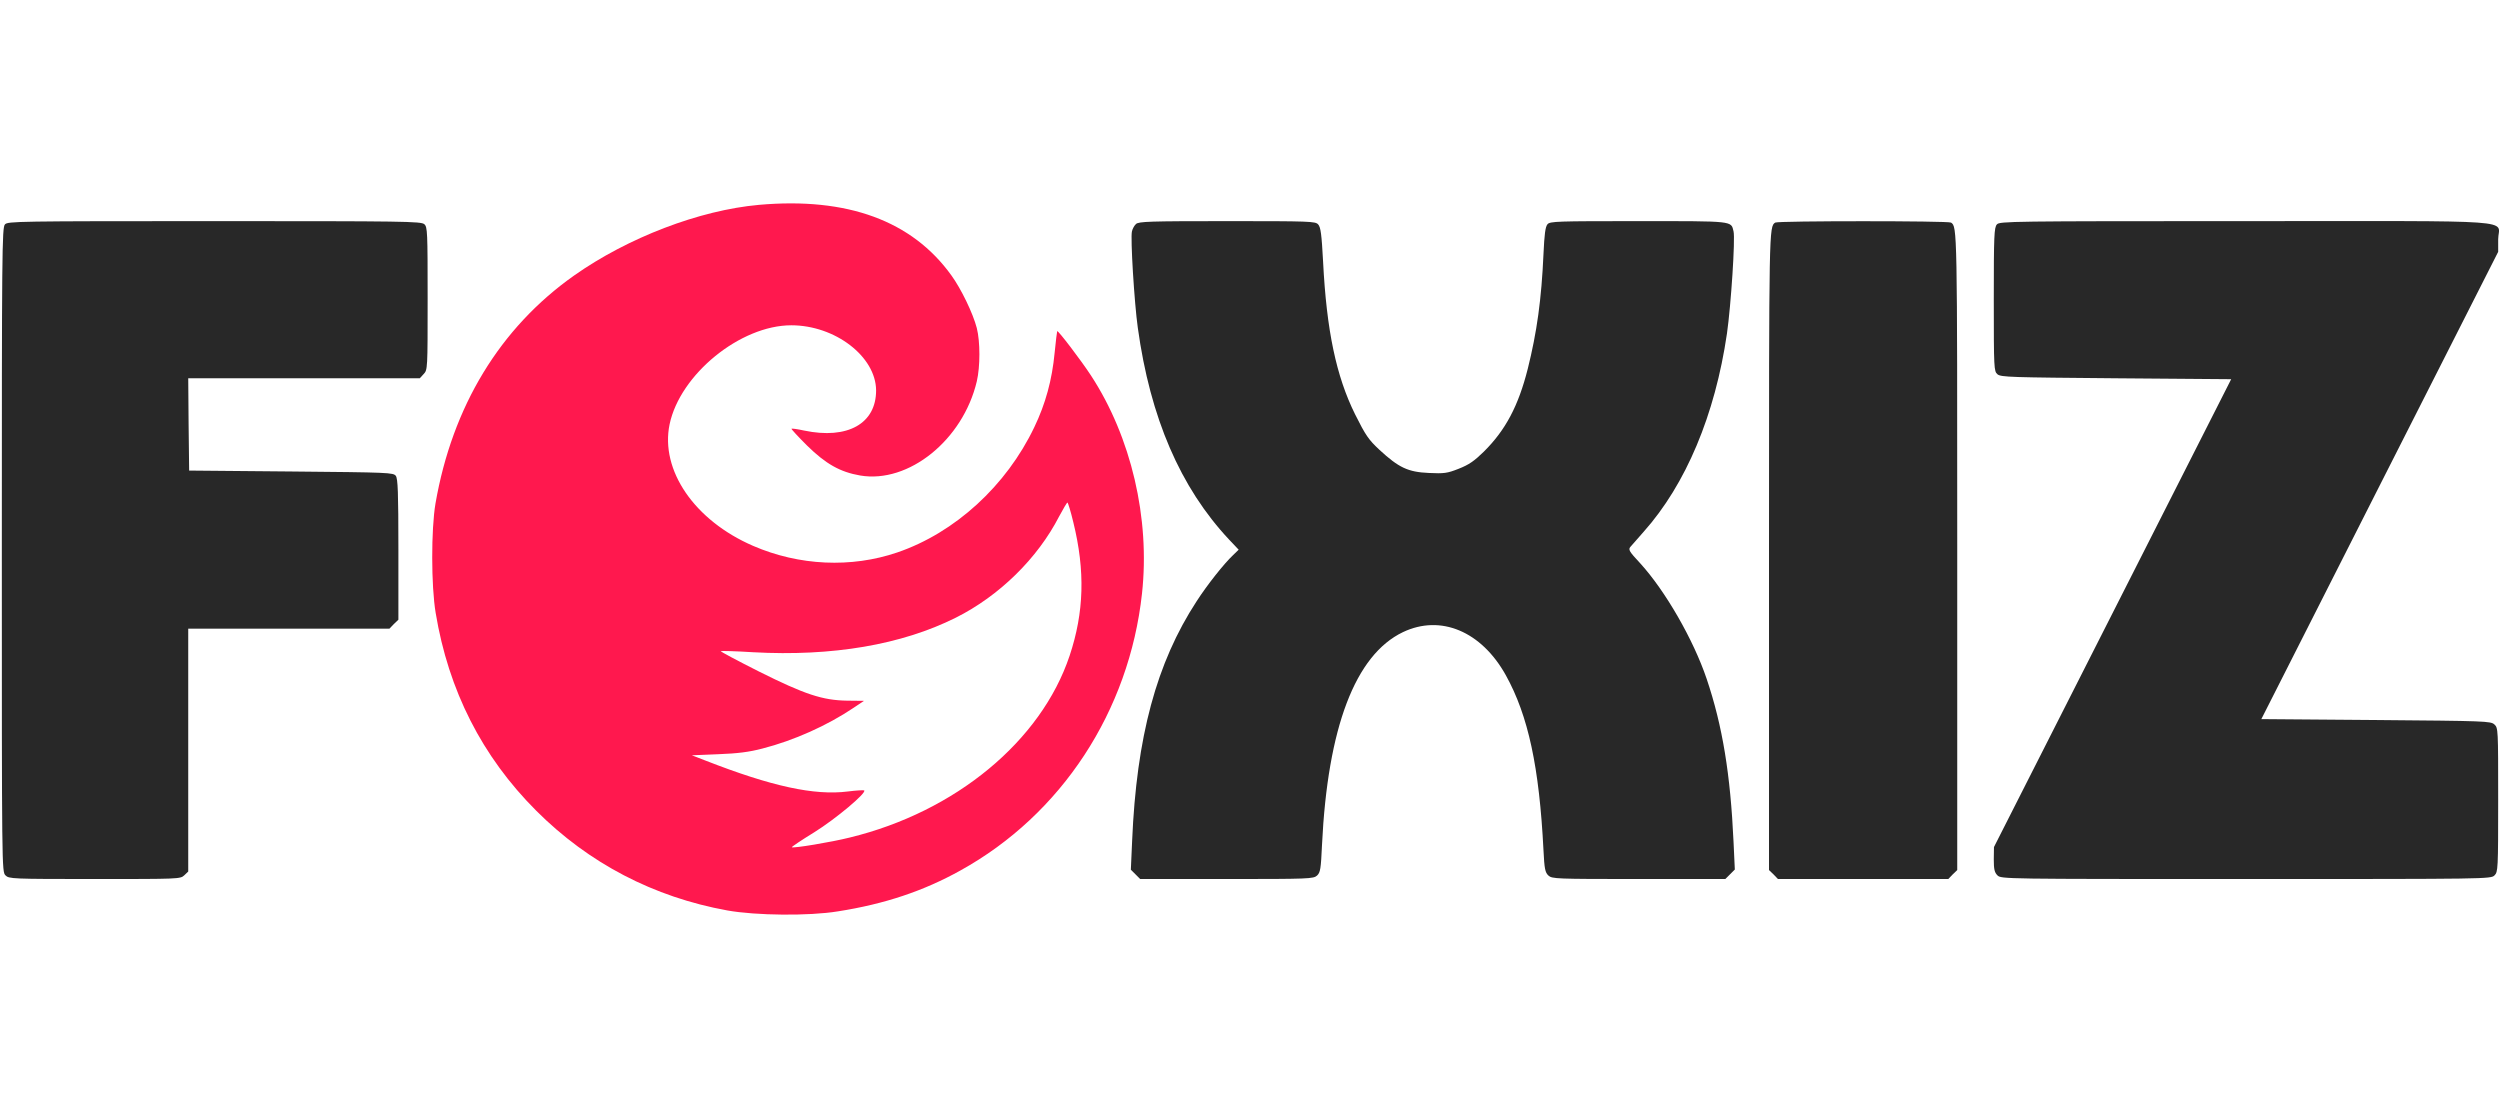
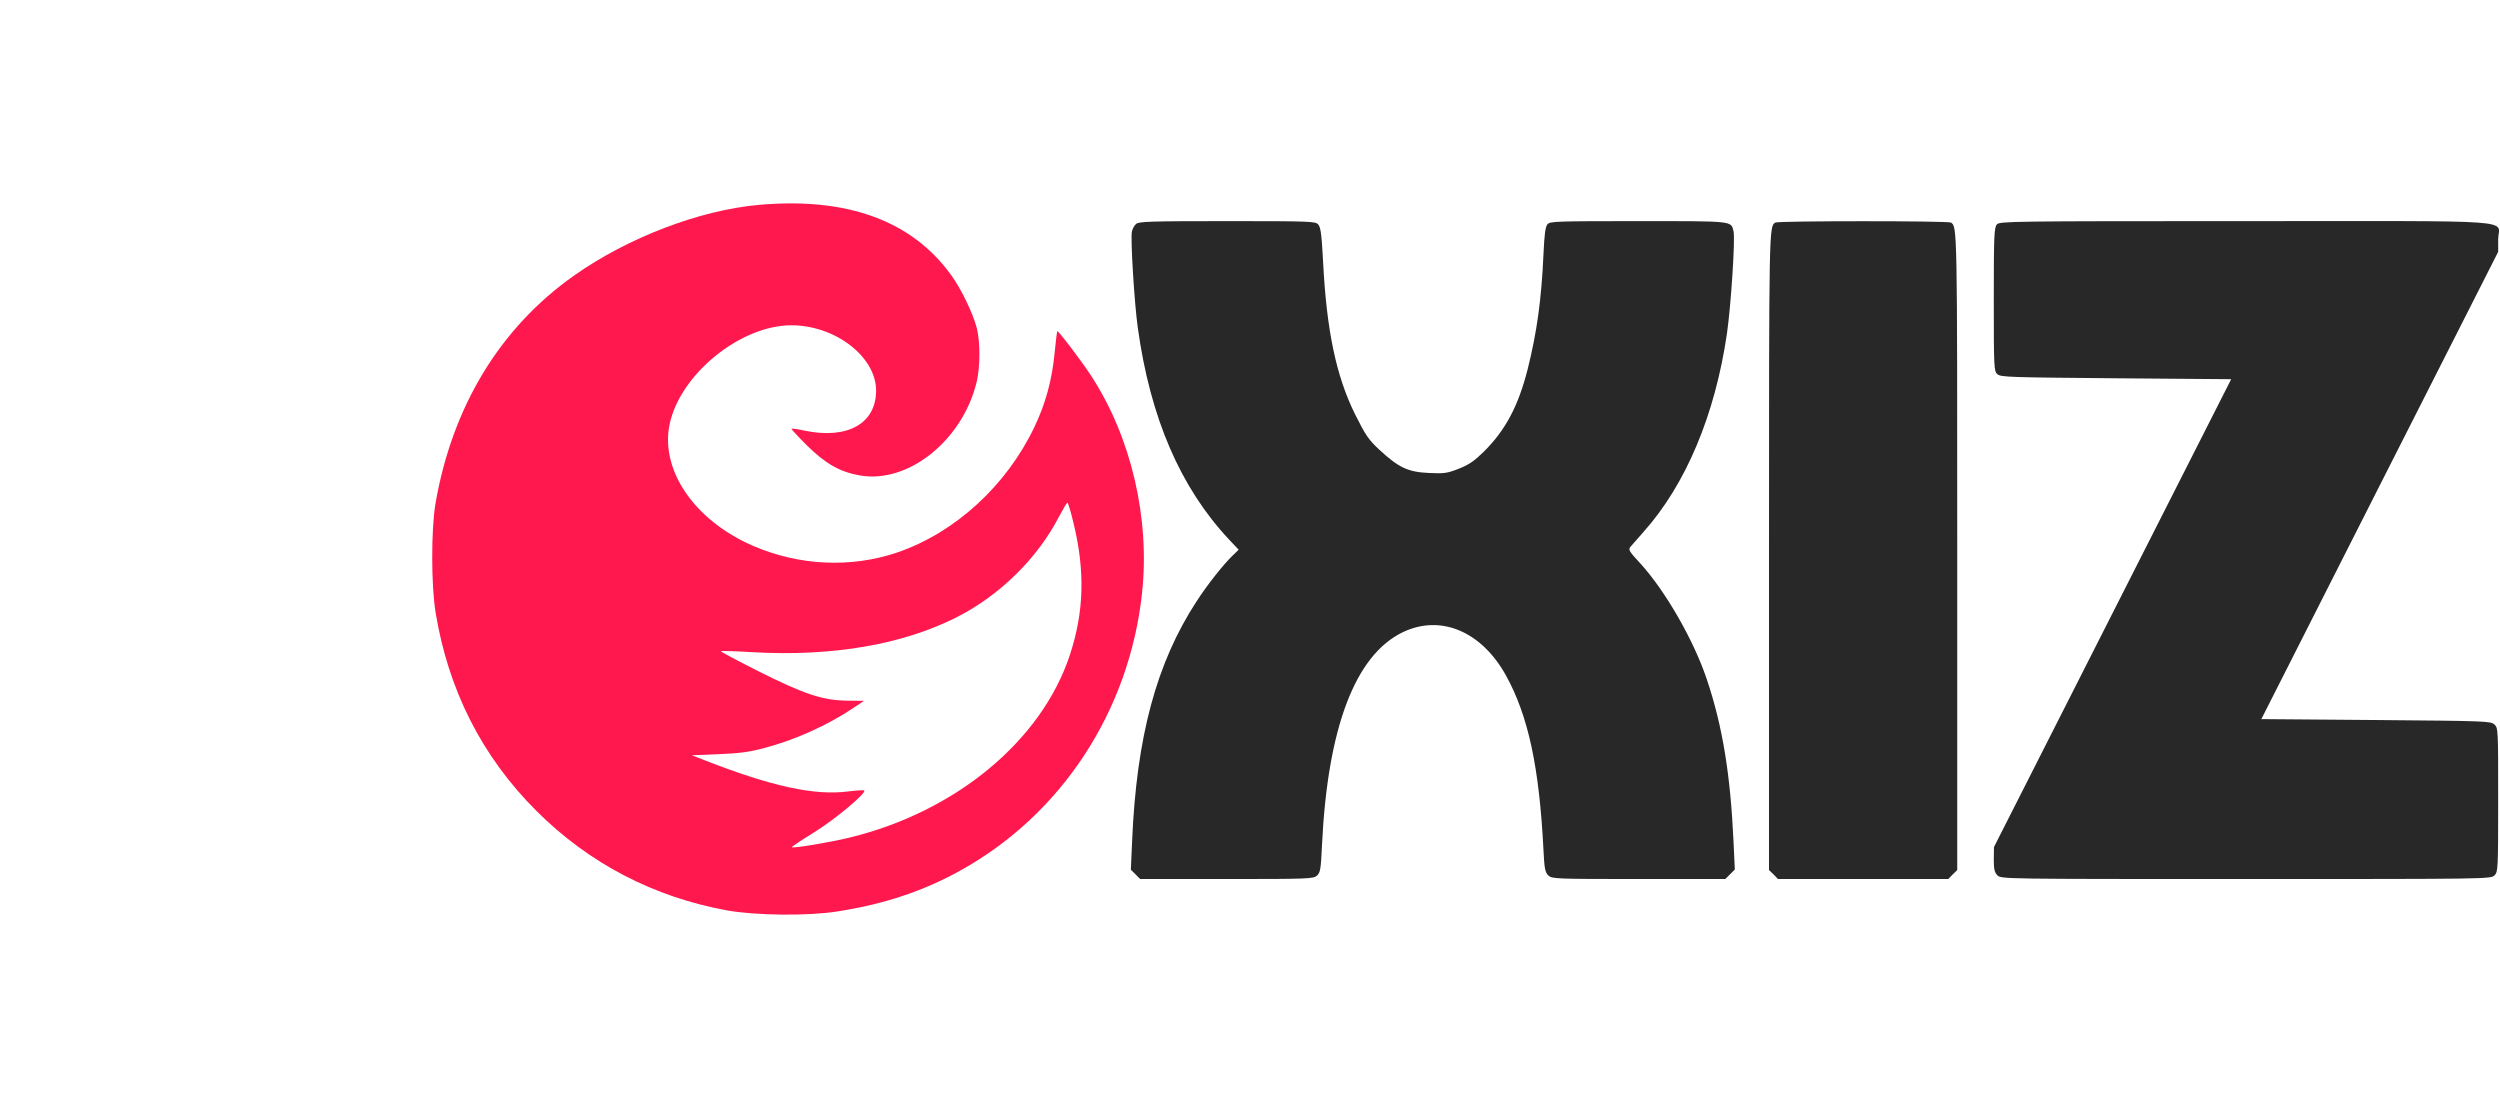
<svg xmlns="http://www.w3.org/2000/svg" version="1.0" viewBox="0 0 1368 600" preserveAspectRatio="xMidYMid meet">
  <g transform="translate(0,600) scale(0.1,-0.1)" fill="#282828" stroke="none">
    <path fill="#ff184e" d="M4153 4879 c-325 -29 -717 -179 -1012 -387 -405 -286 -666 -716 -758 -1247 -24 -141 -24 -451 1 -599 70 -424 254 -786 550 -1082 288 -288 643 -473 1046 -546 156 -28 447 -31 605 -5 256 40 470 112 671 224 553 306 923 872 993 1515 45 411 -59 856 -279 1193 -55 84 -180 248 -185 243 -1 -2 -8 -55 -14 -118 -14 -149 -50 -280 -111 -407 -153 -321 -434 -578 -750 -686 -252 -86 -537 -73 -789 36 -321 139 -509 414 -457 665 57 273 387 542 666 542 240 0 462 -171 464 -355 1 -183 -156 -271 -394 -221 -36 8 -67 12 -69 10 -2 -2 36 -43 85 -92 103 -101 181 -145 291 -164 265 -45 562 194 638 515 19 81 19 217 0 292 -21 81 -86 215 -139 288 -215 299 -569 429 -1053 386z m1720 -1736 c66 -268 59 -494 -20 -731 -156 -467 -624 -854 -1203 -995 -104 -26 -311 -60 -317 -53 -2 2 53 39 123 82 117 73 287 215 273 229 -3 2 -43 0 -90 -6 -183 -23 -417 28 -778 169 l-75 29 145 6 c106 4 169 12 241 31 172 44 355 126 499 223 l57 38 -92 1 c-135 2 -232 34 -484 160 -117 59 -211 109 -208 111 2 2 82 0 177 -6 434 -24 813 41 1109 189 238 119 448 325 566 555 22 41 42 75 45 75 3 0 18 -48 32 -107z" />
-     <path d="M27 4772 c-16 -17 -17 -155 -17 -1780 0 -1749 0 -1762 20 -1782 19 -19 33 -20 488 -20 457 0 469 0 490 20 l22 21 0 664 0 665 550 0 551 0 24 25 25 24 0 384 c0 315 -3 387 -14 403 -14 18 -35 19 -573 24 l-558 5 -3 253 -2 252 633 0 634 0 21 23 c22 23 22 27 22 414 0 365 -1 391 -18 406 -17 16 -111 17 -1149 17 -1082 0 -1131 -1 -1146 -18z" />
    <path d="M6216 4774 c-9 -8 -19 -26 -22 -40 -9 -34 13 -392 32 -527 68 -493 233 -875 499 -1159 l53 -56 -30 -29 c-50 -47 -142 -163 -200 -253 -220 -337 -329 -742 -353 -1312 l-7 -157 25 -25 26 -26 474 0 c451 0 474 1 494 19 18 17 21 36 27 167 31 644 182 1040 443 1165 206 98 429 5 563 -236 123 -222 183 -503 206 -958 5 -102 9 -121 27 -138 20 -18 39 -19 494 -19 l474 0 26 26 26 26 -7 151 c-17 369 -60 634 -147 892 -73 216 -227 483 -364 633 -61 65 -66 75 -53 90 8 9 40 46 72 82 231 259 391 640 456 1085 22 154 46 520 36 559 -14 58 6 56 -520 56 -447 0 -484 -1 -498 -17 -12 -14 -17 -55 -22 -163 -11 -248 -36 -428 -86 -628 -51 -202 -121 -335 -240 -453 -53 -52 -82 -72 -138 -94 -63 -25 -80 -27 -164 -23 -113 5 -164 29 -269 126 -60 56 -76 79 -134 195 -103 208 -156 458 -175 835 -8 149 -13 189 -27 204 -15 17 -44 18 -499 18 -425 0 -484 -2 -498 -16z" />
    <path d="M9714 4782 c-34 -22 -34 -32 -34 -1797 l0 -1746 25 -24 24 -25 466 0 466 0 24 25 25 24 0 1746 c0 1765 0 1775 -34 1797 -14 10 -948 10 -962 0z" />
    <path d="M10927 4772 c-15 -17 -17 -60 -17 -410 0 -382 1 -393 20 -410 19 -16 71 -17 650 -22 l629 -5 -649 -1280 -649 -1280 -1 -67 c0 -55 4 -72 20 -88 20 -20 33 -20 1360 -20 1327 0 1340 0 1360 20 19 19 20 33 20 413 0 388 0 394 -21 413 -20 18 -49 19 -648 24 l-627 5 648 1279 648 1278 0 68 c0 112 159 100 -1382 100 -1290 0 -1346 -1 -1361 -18z" />
  </g>
</svg>